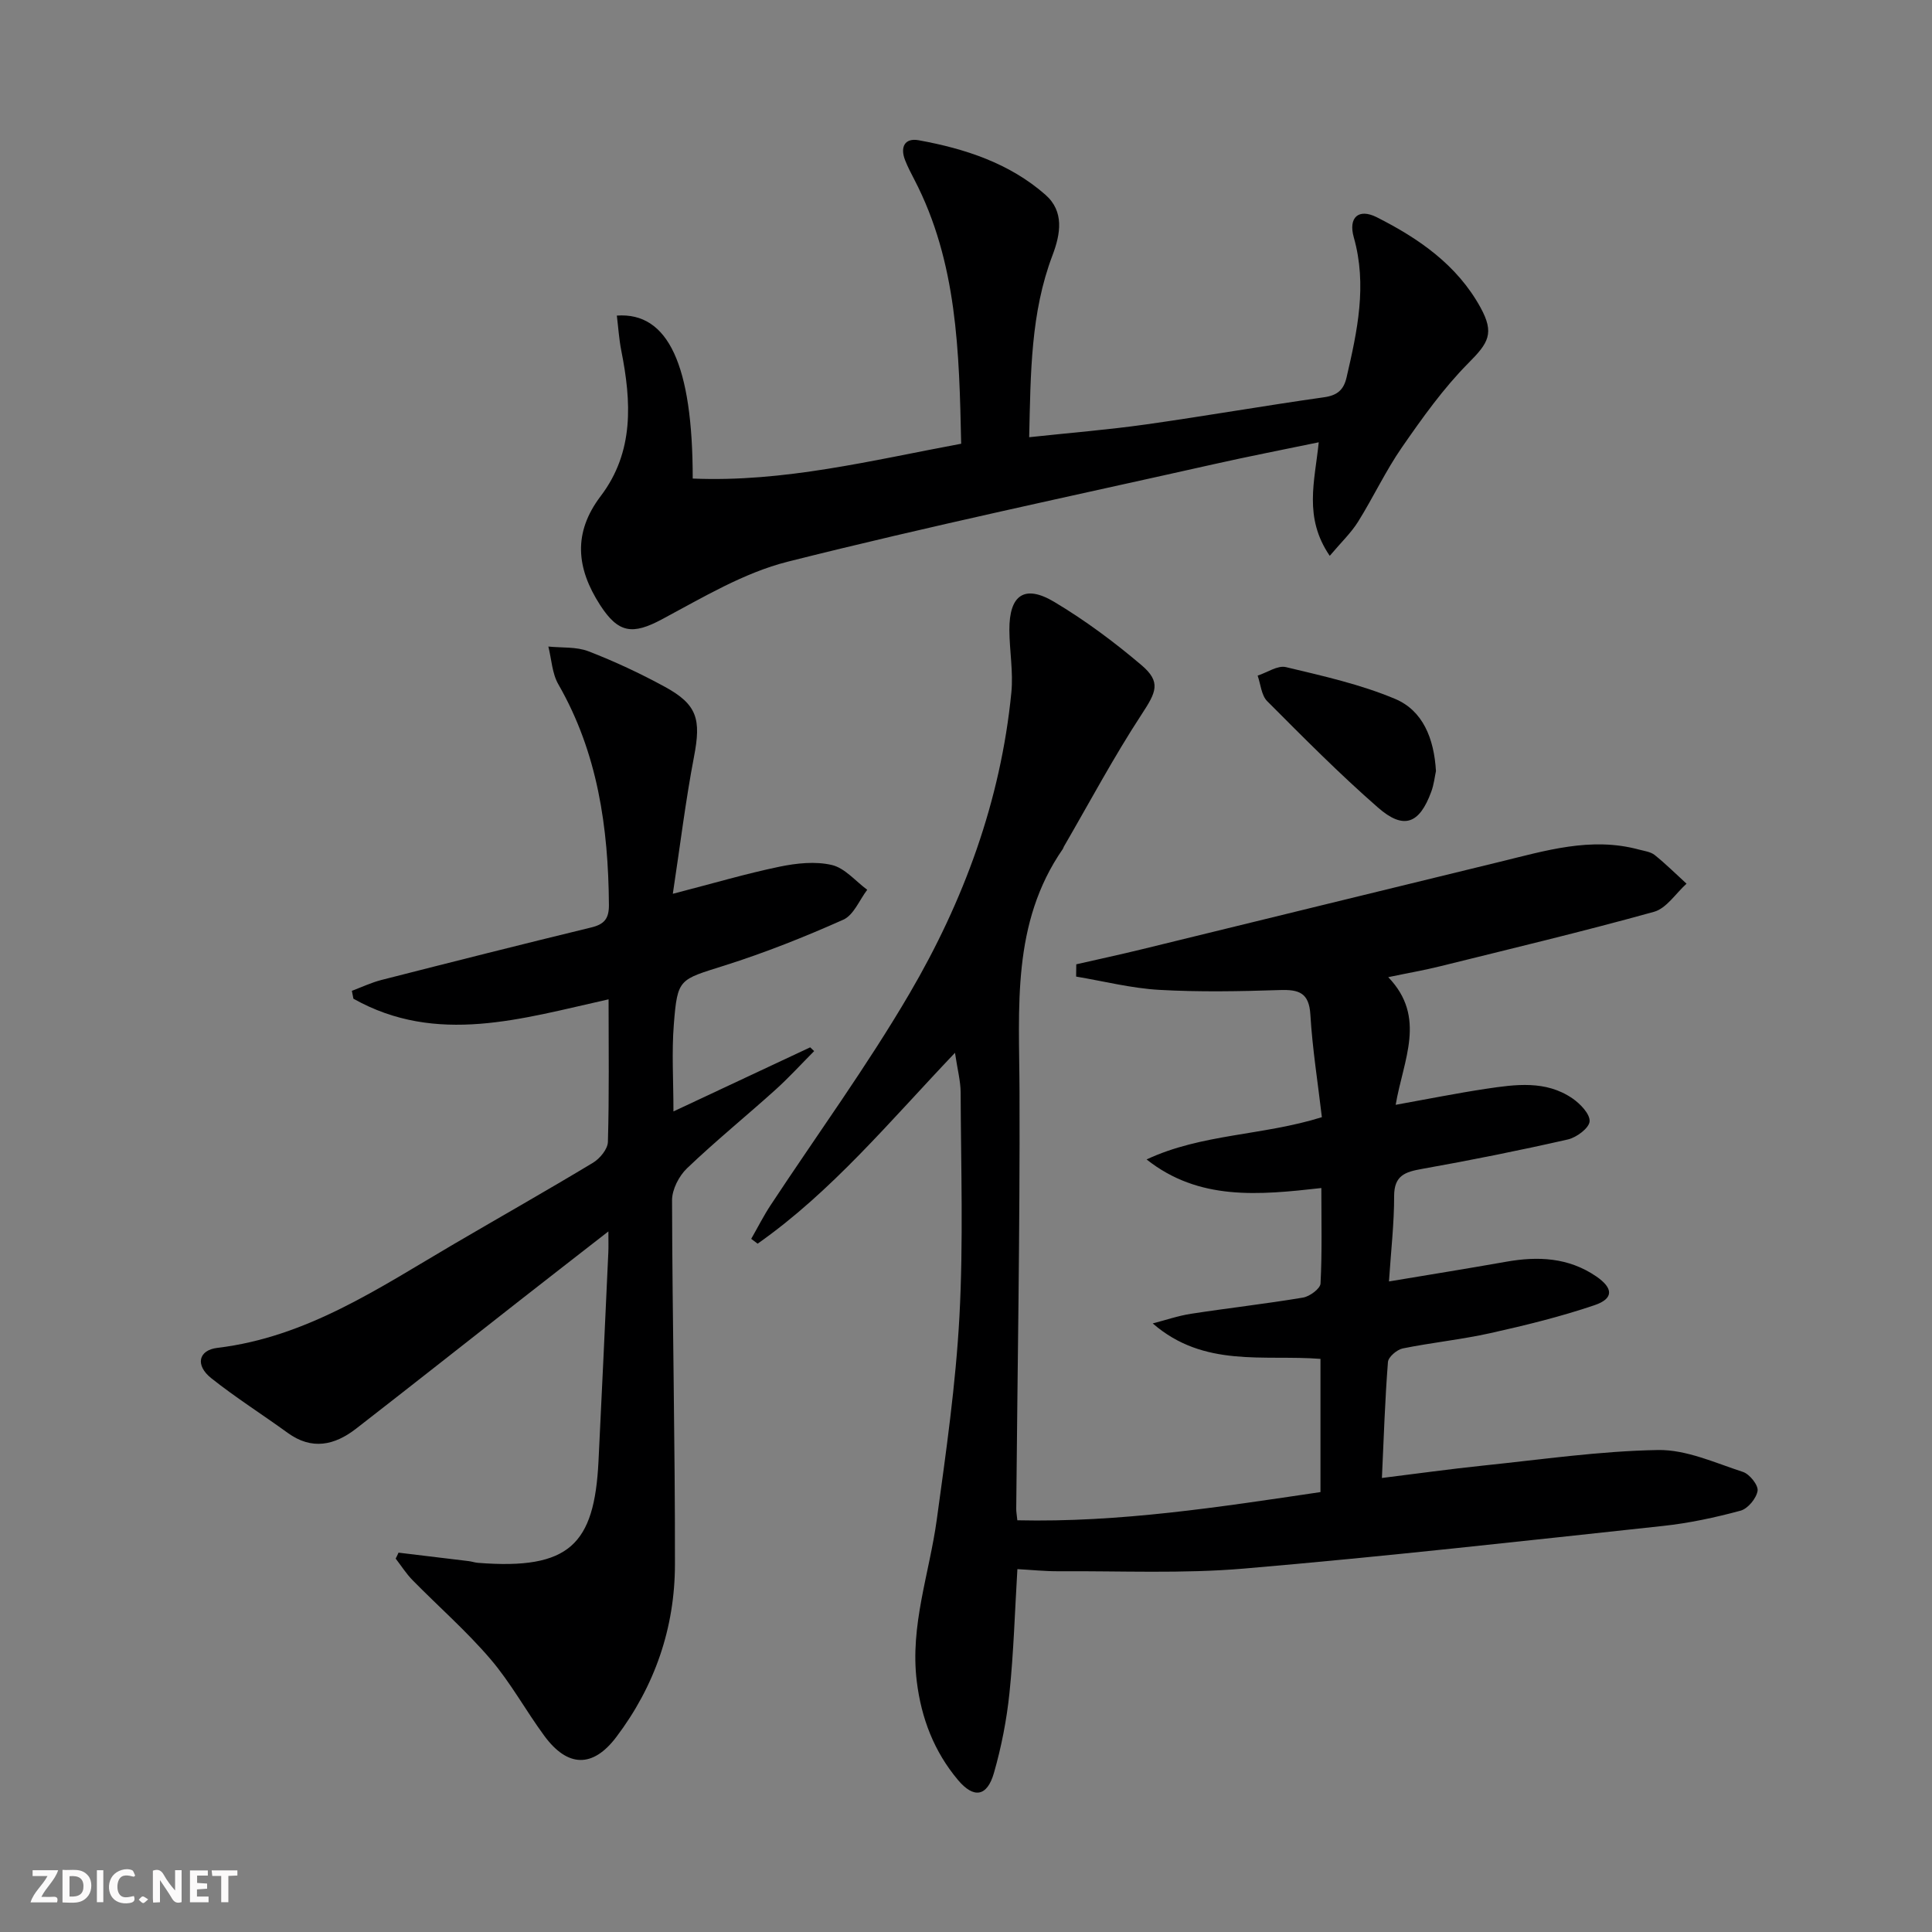
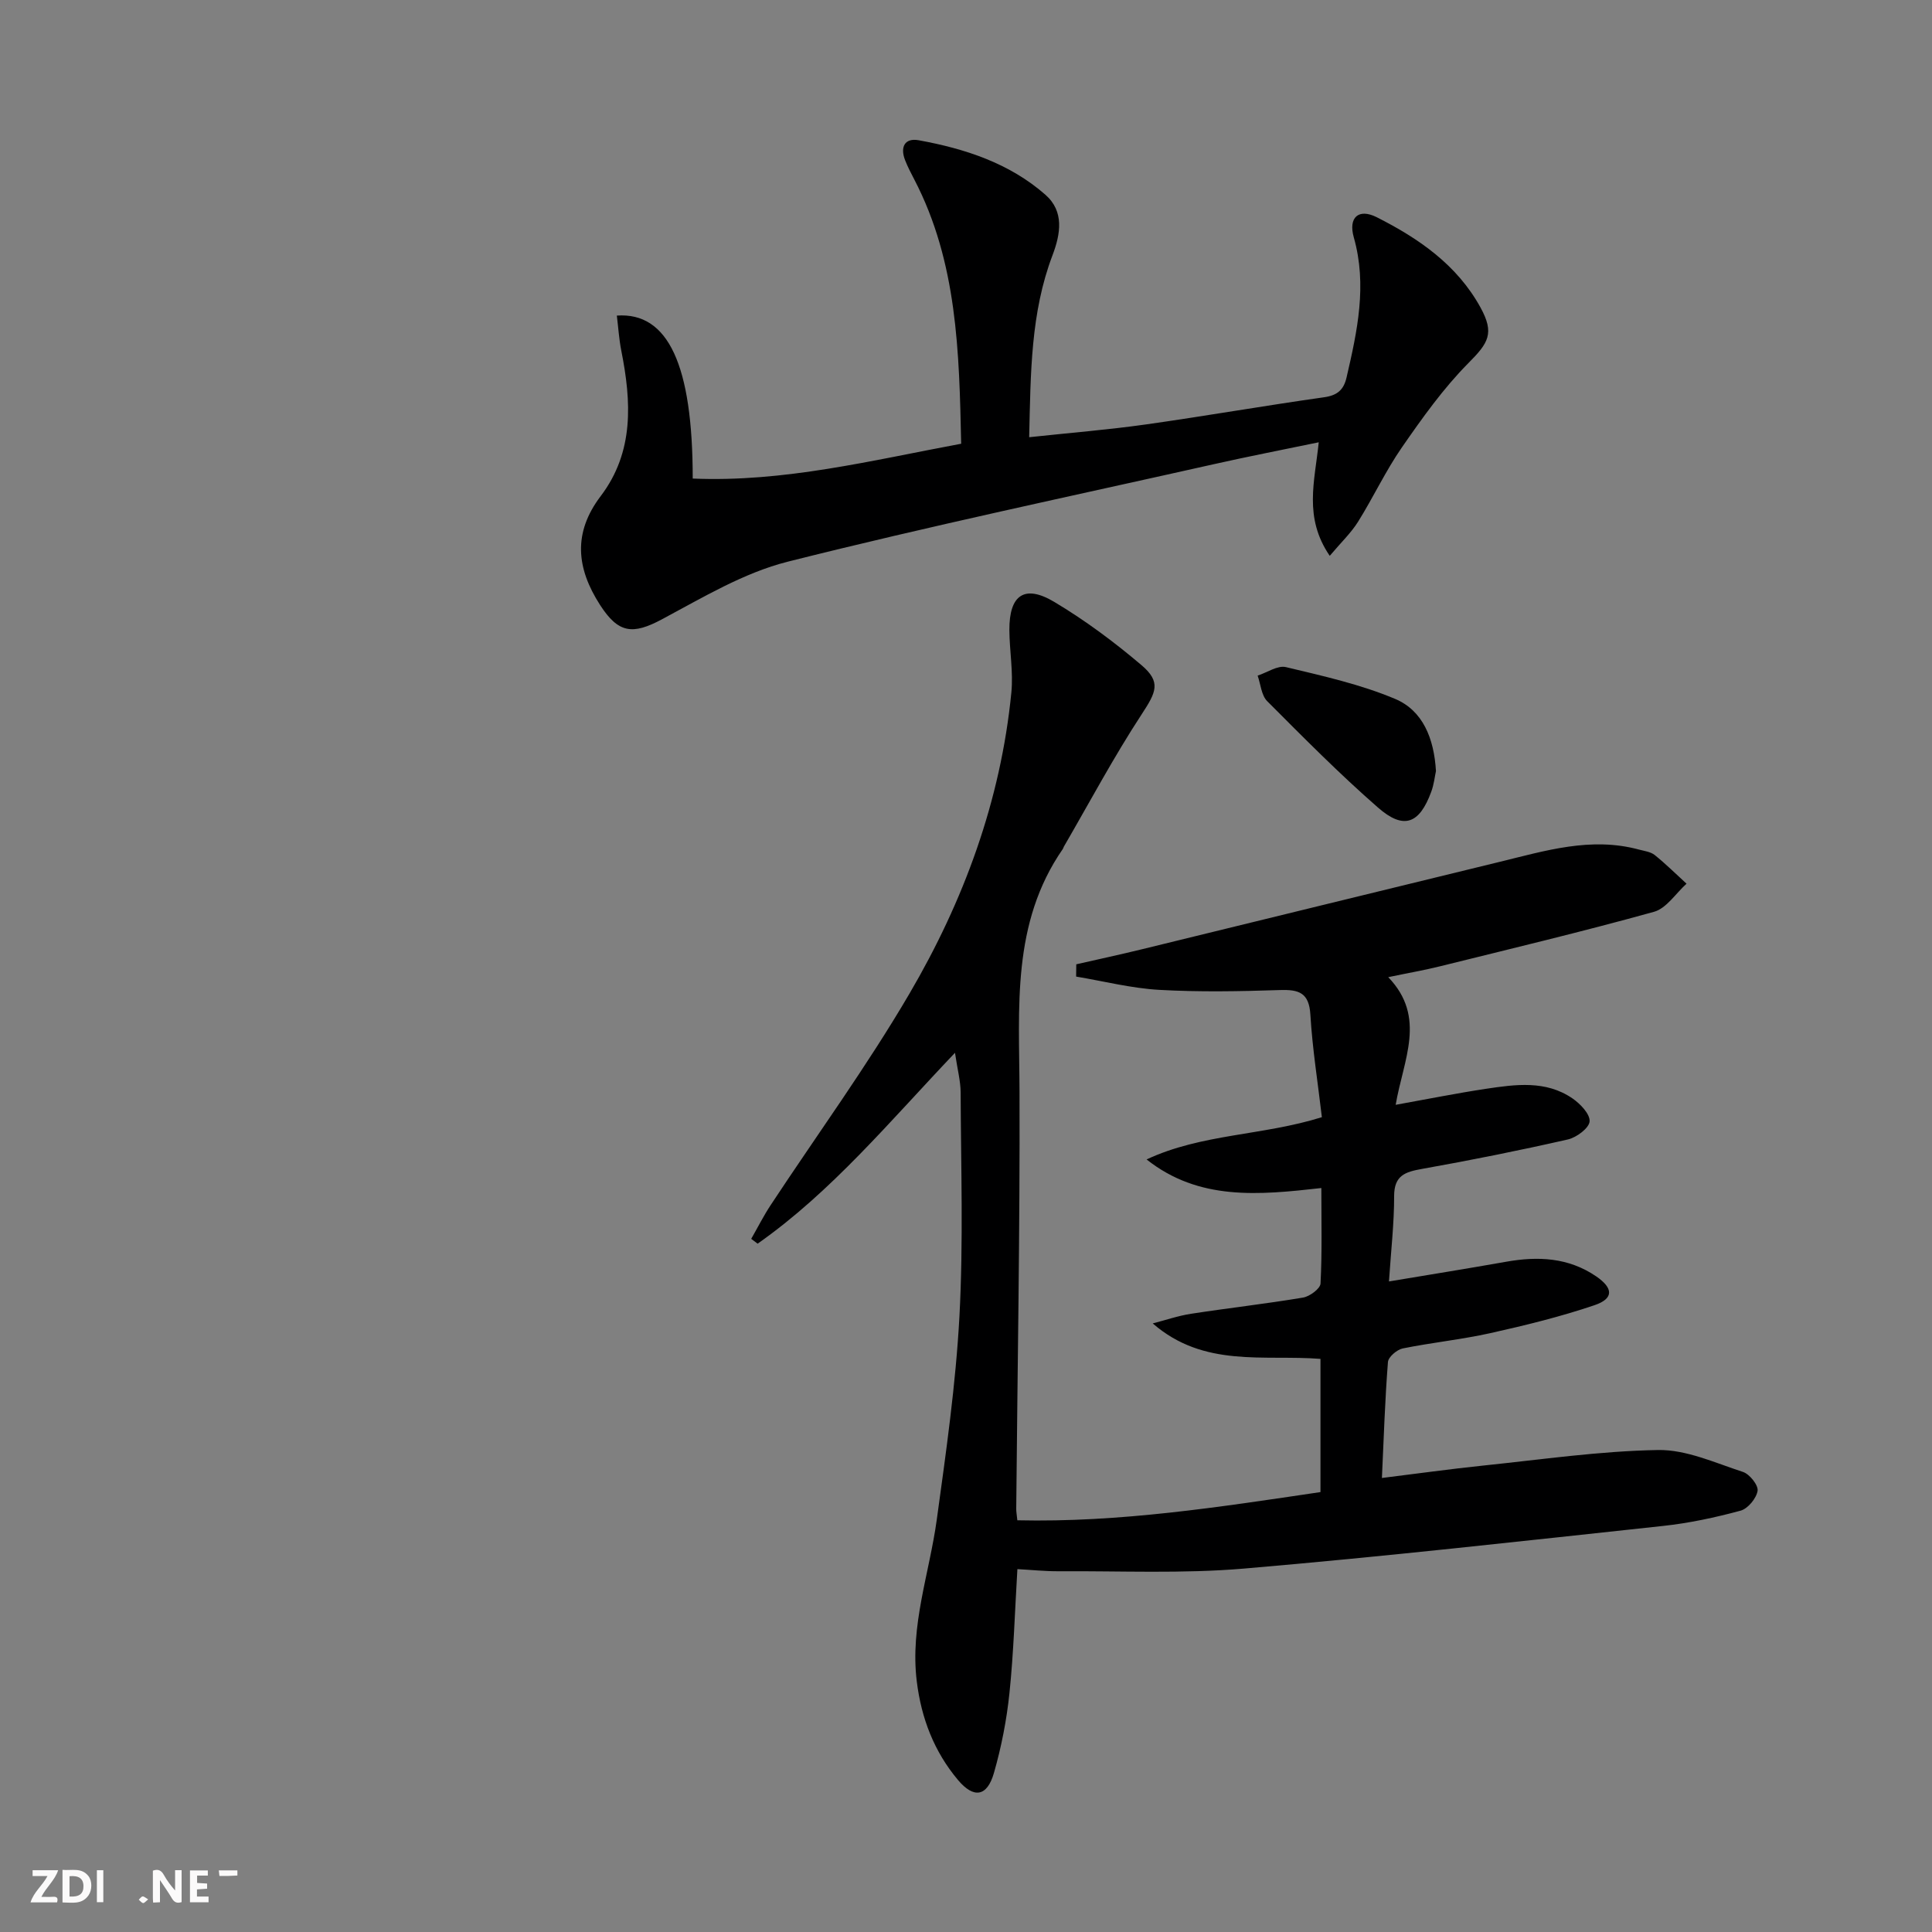
<svg xmlns="http://www.w3.org/2000/svg" enable-background="new 0 0 400 400" viewBox="0 0 400 400">
  <rect x="0" y="0" width="400" height="400" fill="#808080" stroke="none" />
  <g fill="#fbfafa">
    <path d="m37.59 393.81c-.92.31-1.52.05-2-.78-.7-1.2-1.52-2.34-2.47-3.78v4.59c-.55.03-.95.05-1.41.07-.03-.37-.06-.64-.06-.91 0-1.91 0-3.81 0-5.7 1.13-.41 1.77-.03 2.29.91.62 1.11 1.38 2.14 2.31 3.19v-4.2h1.35v6.61z" />
    <path d="m12.94 393.88v-6.75c1.9.19 3.93-.54 5.37 1.29.8 1.01.78 2.88.03 3.97-1.37 1.97-3.4 1.51-5.4 1.49m1.45-1.22c2.04.12 2.92-.58 2.89-2.21-.03-1.51-.98-2.19-2.89-2z" />
    <path d="m11.81 393.87h-5.49c.68-2.18 2.47-3.48 3.51-5.45h-3.08v-1.21h5.29c-.71 2.13-2.44 3.48-3.47 5.51.86 0 1.63.04 2.39-.01.79-.05 1.14.21.85 1.16" />
    <path d="m39.33 393.86v-6.61h3.7v1.07h-2.22v1.52c.68.04 1.34.09 2.07.13v1.07c-.72.05-1.38.09-2.1.14v1.48h2.4v1.19h-3.85z" />
-     <path d="m27.71 388.56c-1.15-.3-2.46-.61-3.1.64-.37.73-.41 1.93-.06 2.67.63 1.35 1.99.93 3.17.68.35.94-.01 1.32-.93 1.46-1.62.25-3.05-.27-3.76-1.48-.73-1.25-.6-3.03.31-4.17.88-1.11 2.71-1.7 4-1.16.32.13.44.74.65 1.12-.1.08-.19.16-.28.24" />
-     <path d="m49.15 387.24v1.07c-.59.02-1.17.05-1.87.08v5.44h-1.48v-5.44h-1.85c-.05-.4-.08-.73-.13-1.15z" />
+     <path d="m49.15 387.24v1.07c-.59.02-1.17.05-1.87.08v5.44v-5.44h-1.85c-.05-.4-.08-.73-.13-1.15z" />
    <path d="m20.06 387.21h1.33v6.62h-1.33z" />
    <path d="m30.68 393.25c-.49.38-.8.79-1.05.76-.32-.05-.6-.45-.9-.7.26-.24.51-.64.8-.67.29-.04.62.3 1.15.61" />
  </g>
  <path d="m273.39 308.92c0-9.54 0-18.33 0-27.58-11.76-.91-24.12 1.89-34.73-7.34 2.65-.68 5.27-1.59 7.96-2 7.71-1.19 15.47-2.06 23.16-3.35 1.38-.23 3.56-1.84 3.62-2.9.34-6.43.17-12.89.17-19.78-12.98 1.46-25.34 2.66-36.18-5.92 11.39-5.34 24.05-4.91 36.29-8.75-.83-7.12-1.96-14.15-2.38-21.22-.27-4.56-2.38-5.23-6.31-5.1-8.32.27-16.68.43-24.99-.04-5.77-.33-11.47-1.79-17.2-2.75.01-.85.02-1.69.03-2.54 4.55-1.04 9.12-2.02 13.65-3.13 24.64-6.01 49.27-12.07 73.92-18.06 9.5-2.31 18.96-5.26 28.91-2.57 1.11.3 2.41.45 3.26 1.12 2.31 1.85 4.42 3.95 6.61 5.95-2.23 2-4.15 5.1-6.74 5.82-14.69 4.08-29.52 7.62-44.33 11.29-3.21.8-6.48 1.36-10.69 2.24 8 8.32 3.13 17.05 1.54 26.43 6.57-1.18 12.62-2.4 18.73-3.32 6.09-.91 12.34-1.79 17.85 1.98 1.63 1.11 3.68 3.25 3.57 4.77-.1 1.39-2.7 3.33-4.49 3.74-10.02 2.28-20.09 4.3-30.21 6.1-3.49.62-5.77 1.35-5.77 5.62.01 5.6-.64 11.2-1.07 17.68 8.4-1.4 16.34-2.68 24.26-4.08 6.6-1.17 12.92-.89 18.66 3.04 3.54 2.43 3.65 4.59-.35 5.95-7.04 2.39-14.31 4.17-21.57 5.79-5.99 1.33-12.13 1.95-18.15 3.17-1.21.25-2.98 1.77-3.06 2.81-.61 7.76-.86 15.54-1.25 24.01 7.3-.9 14.13-1.86 20.98-2.57 12.05-1.25 24.1-3.01 36.18-3.22 5.86-.1 11.82 2.66 17.6 4.54 1.37.45 3.2 2.75 3.02 3.91-.25 1.56-2.01 3.7-3.53 4.11-5.26 1.42-10.65 2.58-16.06 3.16-28.91 3.11-57.81 6.36-86.78 8.83-12.7 1.08-25.55.47-38.33.55-2.8.02-5.6-.28-8.55-.44-.53 8.78-.77 17.23-1.64 25.63-.58 5.59-1.67 11.19-3.22 16.58-1.41 4.91-4.17 5.34-7.44 1.45-4.94-5.88-7.59-12.76-8.53-20.41-1.43-11.55 2.61-22.35 4.14-33.5 1.92-13.98 3.93-28 4.69-42.07.83-15.42.31-30.91.25-46.37-.01-2.37-.66-4.73-1.17-8.21-13.62 14.32-25.55 28.76-40.86 39.52-.44-.33-.89-.66-1.33-1 1.34-2.33 2.55-4.75 4.03-6.99 9.61-14.58 19.93-28.74 28.74-43.79 11.25-19.21 18.89-39.95 21.09-62.33.42-4.25-.38-8.62-.41-12.93-.04-7.26 3.12-9.51 9.28-5.84 6.37 3.8 12.41 8.29 18.07 13.1 4.12 3.5 3.04 5.59.07 10.13-5.81 8.87-10.81 18.27-16.14 27.45-.08.14-.11.32-.2.46-10.69 15.41-9.03 32.92-8.98 50.32.1 28.76-.43 57.53-.68 86.3-.01.63.12 1.26.23 2.39 21.16.48 41.77-2.73 62.76-5.84z" fill="#000001" />
-   <path d="m82.51 321.46c4.84.58 9.67 1.16 14.51 1.75.66.08 1.3.31 1.96.36 18.95 1.49 24.07-3.82 24.93-20.98.72-14.45 1.37-28.9 2.04-43.35.05-1.13.01-2.27.01-4.29-6.54 5.09-12.49 9.71-18.43 14.36-11.26 8.82-22.48 17.69-33.78 26.46-4.47 3.47-9.18 4.53-14.2.88-5.25-3.81-10.74-7.28-15.81-11.31-3.36-2.67-2.68-5.81 1.28-6.28 18.52-2.22 33.45-12.41 48.92-21.47 9.61-5.63 19.3-11.11 28.84-16.86 1.42-.86 3.04-2.82 3.08-4.31.28-9.64.14-19.3.14-29.52-17.9 3.98-35.59 9.58-52.83-.13-.11-.54-.22-1.09-.32-1.63 2.03-.76 4.01-1.7 6.09-2.24 14.46-3.69 28.93-7.35 43.43-10.87 2.74-.66 3.73-1.82 3.7-4.72-.12-16-2.32-31.45-10.47-45.63-1.3-2.26-1.41-5.2-2.07-7.82 2.79.29 5.8.01 8.32.99 5.41 2.09 10.7 4.57 15.79 7.34 6.76 3.69 7.53 6.74 6.05 14.46-1.76 9.18-2.88 18.48-4.39 28.4 8.33-2.15 15.15-4.17 22.09-5.61 3.52-.73 7.43-1.15 10.84-.35 2.69.63 4.89 3.34 7.32 5.13-1.62 2.12-2.8 5.23-4.95 6.19-8.02 3.58-16.22 6.84-24.59 9.49-9.4 2.98-9.74 2.61-10.5 12.17-.46 5.77-.08 11.61-.08 18.04 9.51-4.46 18.91-8.86 28.31-13.27.27.26.54.52.82.78-2.67 2.68-5.23 5.5-8.04 8.03-6.06 5.46-12.4 10.61-18.29 16.24-1.66 1.59-3.09 4.38-3.09 6.61.06 25.14.64 50.28.6 75.42-.02 13.12-4.17 25.17-12.14 35.71-4.85 6.42-10.07 6.33-14.91-.25-3.84-5.22-6.97-11.01-11.16-15.9-4.95-5.79-10.74-10.85-16.1-16.31-1.32-1.34-2.35-2.98-3.51-4.48.21-.39.4-.81.59-1.23z" fill="#000001" />
  <path d="m275.31 115.08c-5.45-7.97-3.1-15.41-2.28-23.51-7.56 1.57-14.63 2.94-21.65 4.52-29.46 6.61-59.01 12.83-88.28 20.2-9.12 2.3-17.62 7.43-26.05 11.93-6.08 3.25-9.02 2.91-12.81-2.96-4.91-7.62-5.65-14.93.13-22.55 6.95-9.16 6.36-19.56 4.26-30.12-.47-2.38-.62-4.83-.92-7.25 10.65-.76 15.71 10.28 15.71 33.74 18.83.8 36.91-3.73 55.58-7.21-.41-18.99-.79-37.55-9.69-54.68-.69-1.33-1.39-2.66-1.93-4.05-1.05-2.71-.06-4.63 2.84-4.1 9.57 1.74 18.77 4.74 26.22 11.28 3.93 3.45 3.15 8.09 1.47 12.53-4.52 11.89-4.52 24.3-4.83 37.67 8.46-.91 16.33-1.54 24.14-2.64 12.32-1.74 24.59-3.89 36.91-5.63 2.75-.39 4.06-1.52 4.66-4.1 2.22-9.58 4.3-19.1 1.5-29-1.18-4.16 1.01-6.06 4.74-4.18 8.7 4.39 16.63 9.85 21.49 18.69 2.94 5.35 1.65 7.34-2.5 11.51-5.18 5.22-9.53 11.34-13.74 17.41-3.4 4.9-5.95 10.39-9.12 15.46-1.44 2.3-3.49 4.24-5.85 7.04z" fill="#000001" />
  <path d="m297.3 159.64c-.24 1.08-.41 2.75-.97 4.27-2.45 6.68-5.7 7.95-11.03 3.29-7.98-6.97-15.45-14.52-22.94-22.03-1.21-1.21-1.35-3.5-1.98-5.29 1.97-.64 4.14-2.17 5.86-1.76 7.65 1.83 15.44 3.56 22.65 6.6 5.68 2.42 8.01 8.12 8.41 14.92z" fill="#000001" />
</svg>